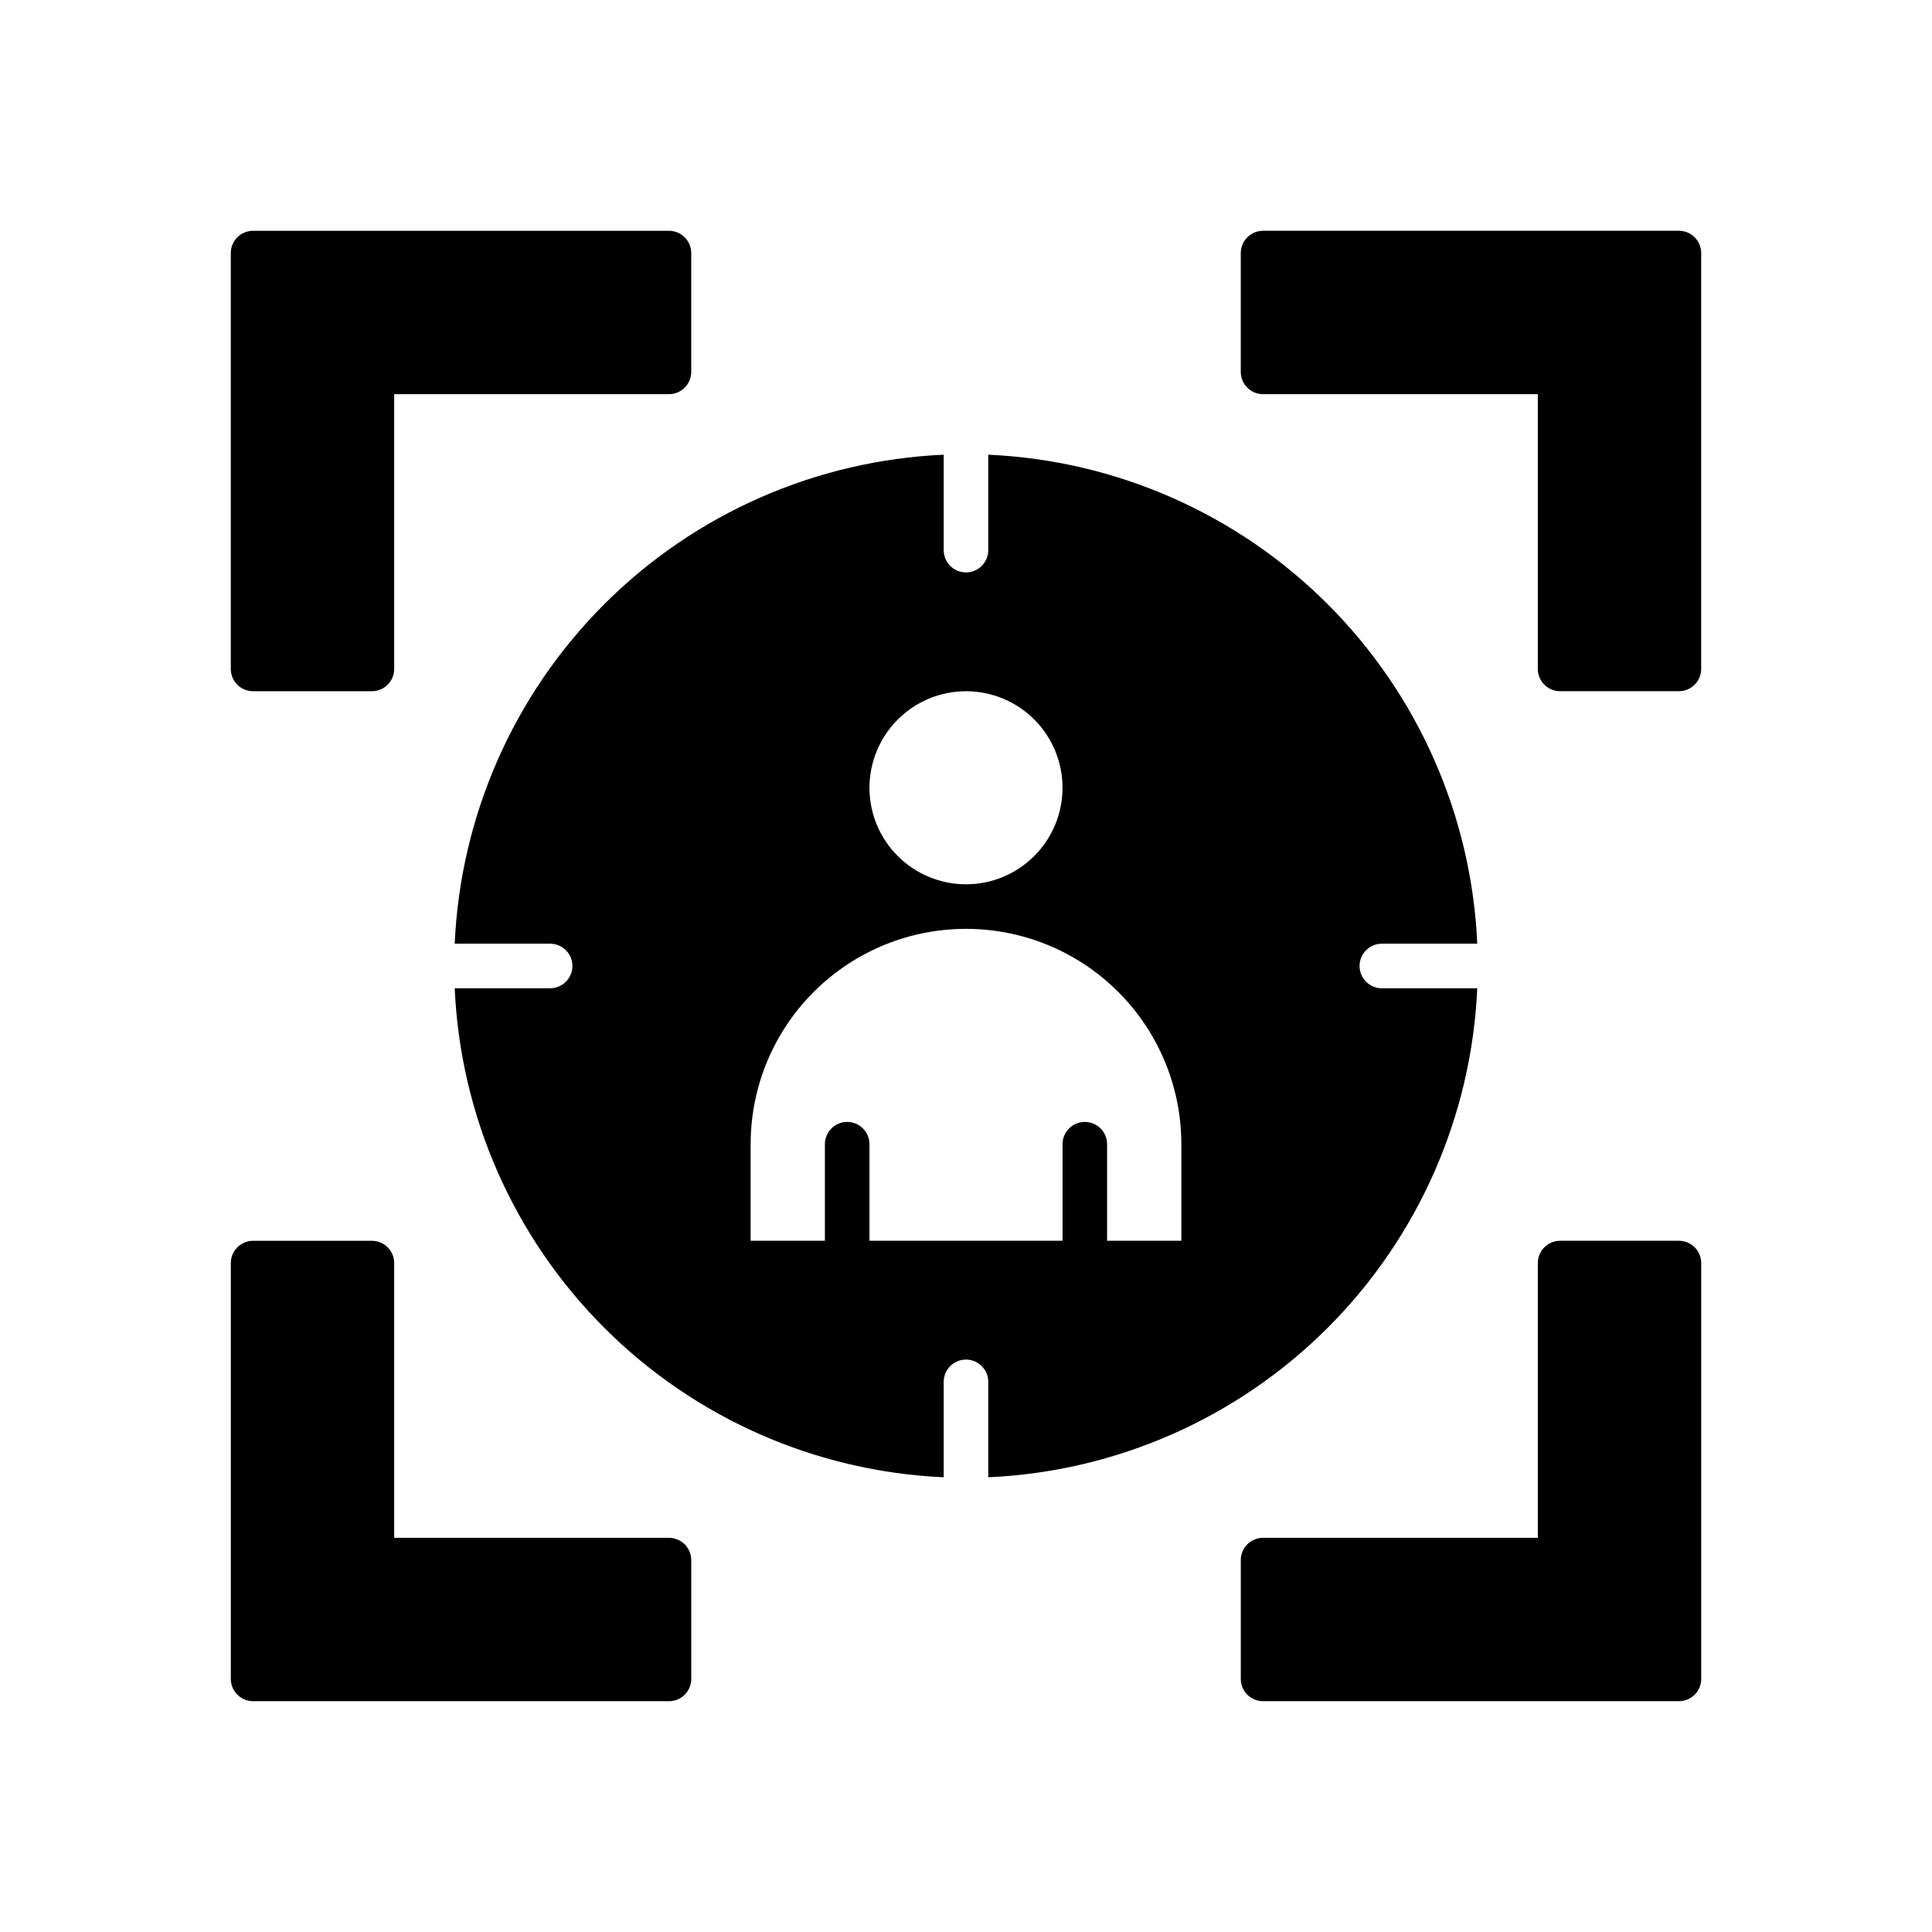
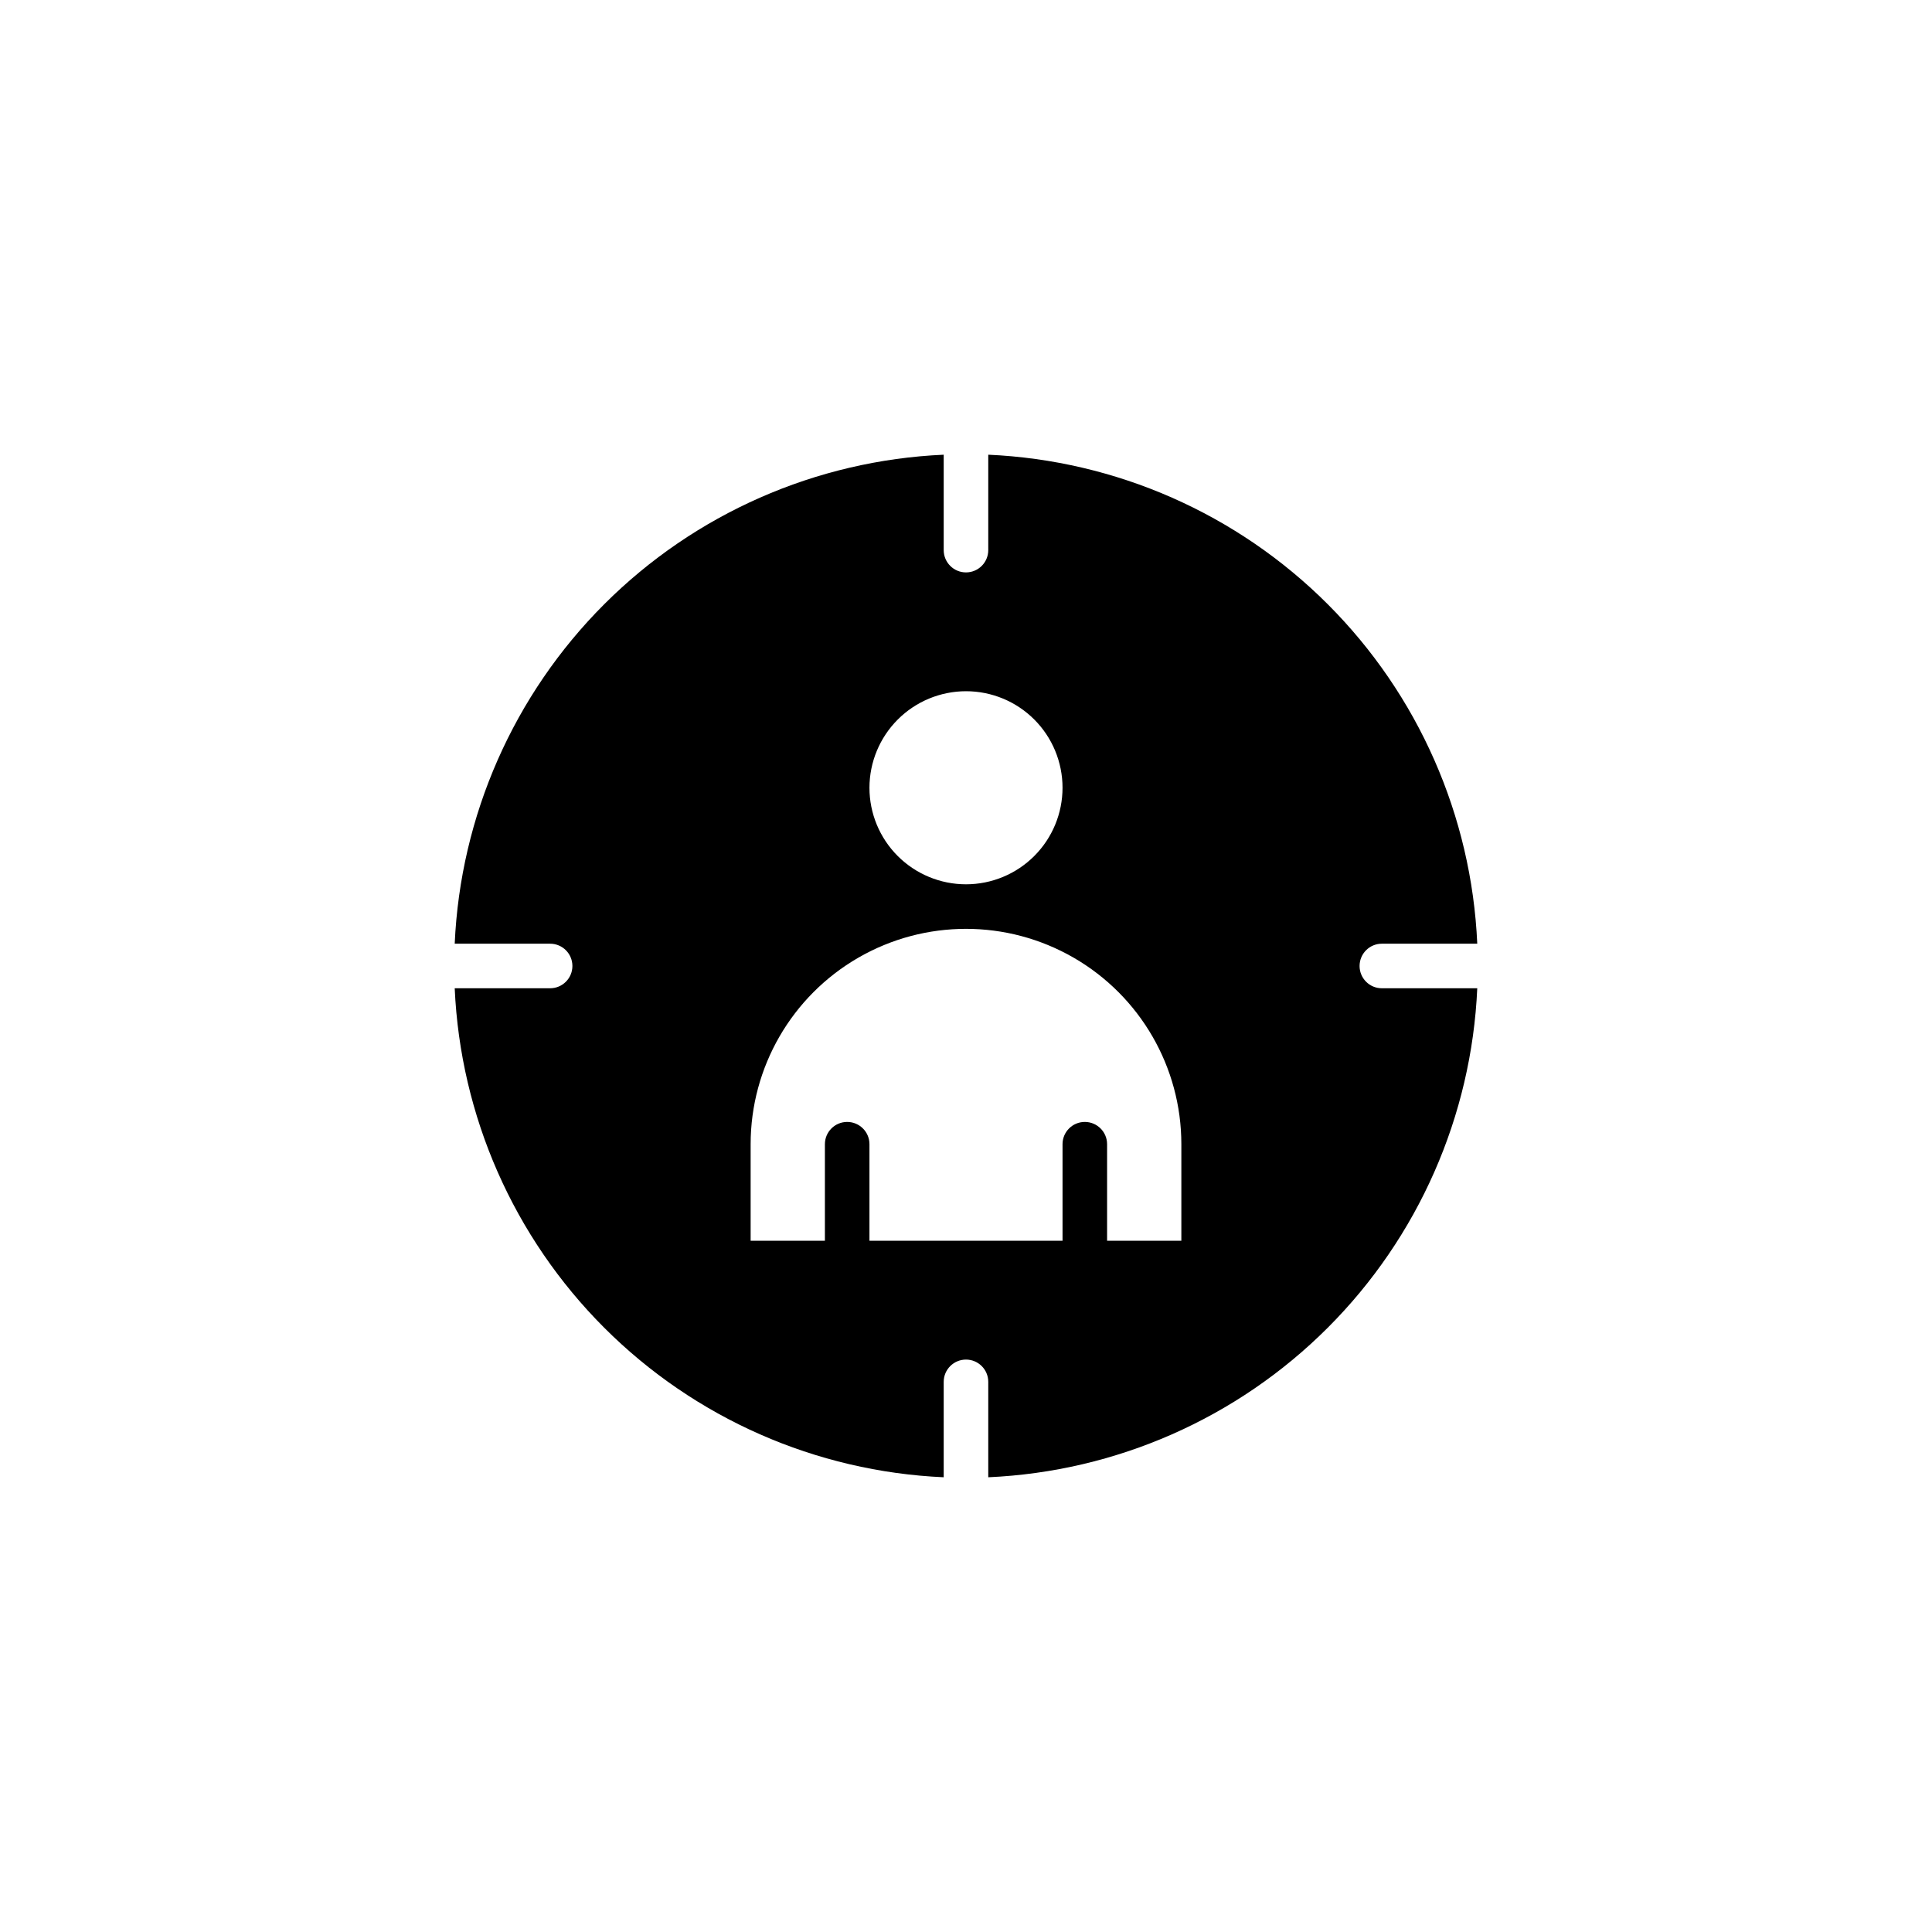
<svg xmlns="http://www.w3.org/2000/svg" fill="#000000" width="800px" height="800px" version="1.1" viewBox="144 144 512 512">
  <g>
    <path d="m535.49 405.9h-25.285c-3.262 0-5.902-2.644-5.902-5.902 0-3.262 2.641-5.906 5.902-5.906h25.285c-1.504-33.883-15.641-65.98-39.625-89.965-23.984-23.98-56.078-38.117-89.965-39.625v25.285c0 3.262-2.644 5.906-5.902 5.906-3.262 0-5.906-2.644-5.906-5.906v-25.285c-33.883 1.508-65.98 15.645-89.965 39.625-23.98 23.984-38.117 56.082-39.625 89.965h25.285c3.262 0 5.906 2.644 5.906 5.906 0 3.258-2.644 5.902-5.906 5.902h-25.285c1.508 33.887 15.645 65.98 39.625 89.965 23.984 23.984 56.082 38.121 89.965 39.625v-25.285c0-3.262 2.644-5.902 5.906-5.902 3.258 0 5.902 2.641 5.902 5.902v25.285c33.887-1.504 65.98-15.641 89.965-39.625 23.984-23.984 38.121-56.078 39.625-89.965zm-135.49-78.719c6.785 0 13.293 2.695 18.09 7.492s7.492 11.305 7.492 18.09-2.695 13.293-7.492 18.09c-4.797 4.801-11.305 7.496-18.09 7.496s-13.293-2.695-18.094-7.496c-4.797-4.797-7.492-11.305-7.492-18.09 0.008-6.781 2.707-13.285 7.504-18.082 4.793-4.797 11.297-7.492 18.082-7.5zm-25.586 145.63v-25.586c0-3.262-2.644-5.902-5.902-5.902-3.262 0-5.906 2.641-5.906 5.902v25.586h-19.68v-25.586c0-20.391 10.879-39.23 28.535-49.426 17.66-10.195 39.414-10.195 57.074 0 17.656 10.195 28.535 29.035 28.535 49.426v25.586h-19.68v-25.586c0-3.262-2.644-5.902-5.902-5.902-3.262 0-5.906 2.641-5.906 5.902v25.586z" />
-     <path d="m211.07 327.18h31.488c3.262-0.004 5.902-2.644 5.902-5.906v-72.816h72.816c3.262 0 5.902-2.641 5.906-5.902v-31.488c-0.004-3.262-2.644-5.902-5.906-5.906h-110.21c-3.262 0.004-5.902 2.644-5.906 5.906v110.21c0.004 3.262 2.644 5.902 5.906 5.906z" />
-     <path d="m588.93 205.16h-110.21c-3.262 0.004-5.902 2.644-5.902 5.906v31.488c0 3.262 2.641 5.902 5.902 5.902h72.816v72.816c0 3.262 2.644 5.902 5.902 5.906h31.488c3.262-0.004 5.906-2.644 5.906-5.906v-110.21c0-3.262-2.644-5.902-5.906-5.906z" />
-     <path d="m588.93 472.82h-31.488c-3.258 0-5.902 2.641-5.902 5.902v72.816h-72.816c-3.262 0-5.902 2.644-5.902 5.902v31.488c0 3.262 2.641 5.906 5.902 5.906h110.21c3.262 0 5.906-2.644 5.906-5.906v-110.21c0-3.262-2.644-5.902-5.906-5.902z" />
-     <path d="m321.28 551.54h-72.816v-72.816c0-3.262-2.641-5.902-5.902-5.902h-31.488c-3.262 0-5.902 2.641-5.906 5.902v110.21c0.004 3.262 2.644 5.906 5.906 5.906h110.21c3.262 0 5.902-2.644 5.906-5.906v-31.488c-0.004-3.258-2.644-5.902-5.906-5.902z" />
  </g>
</svg>